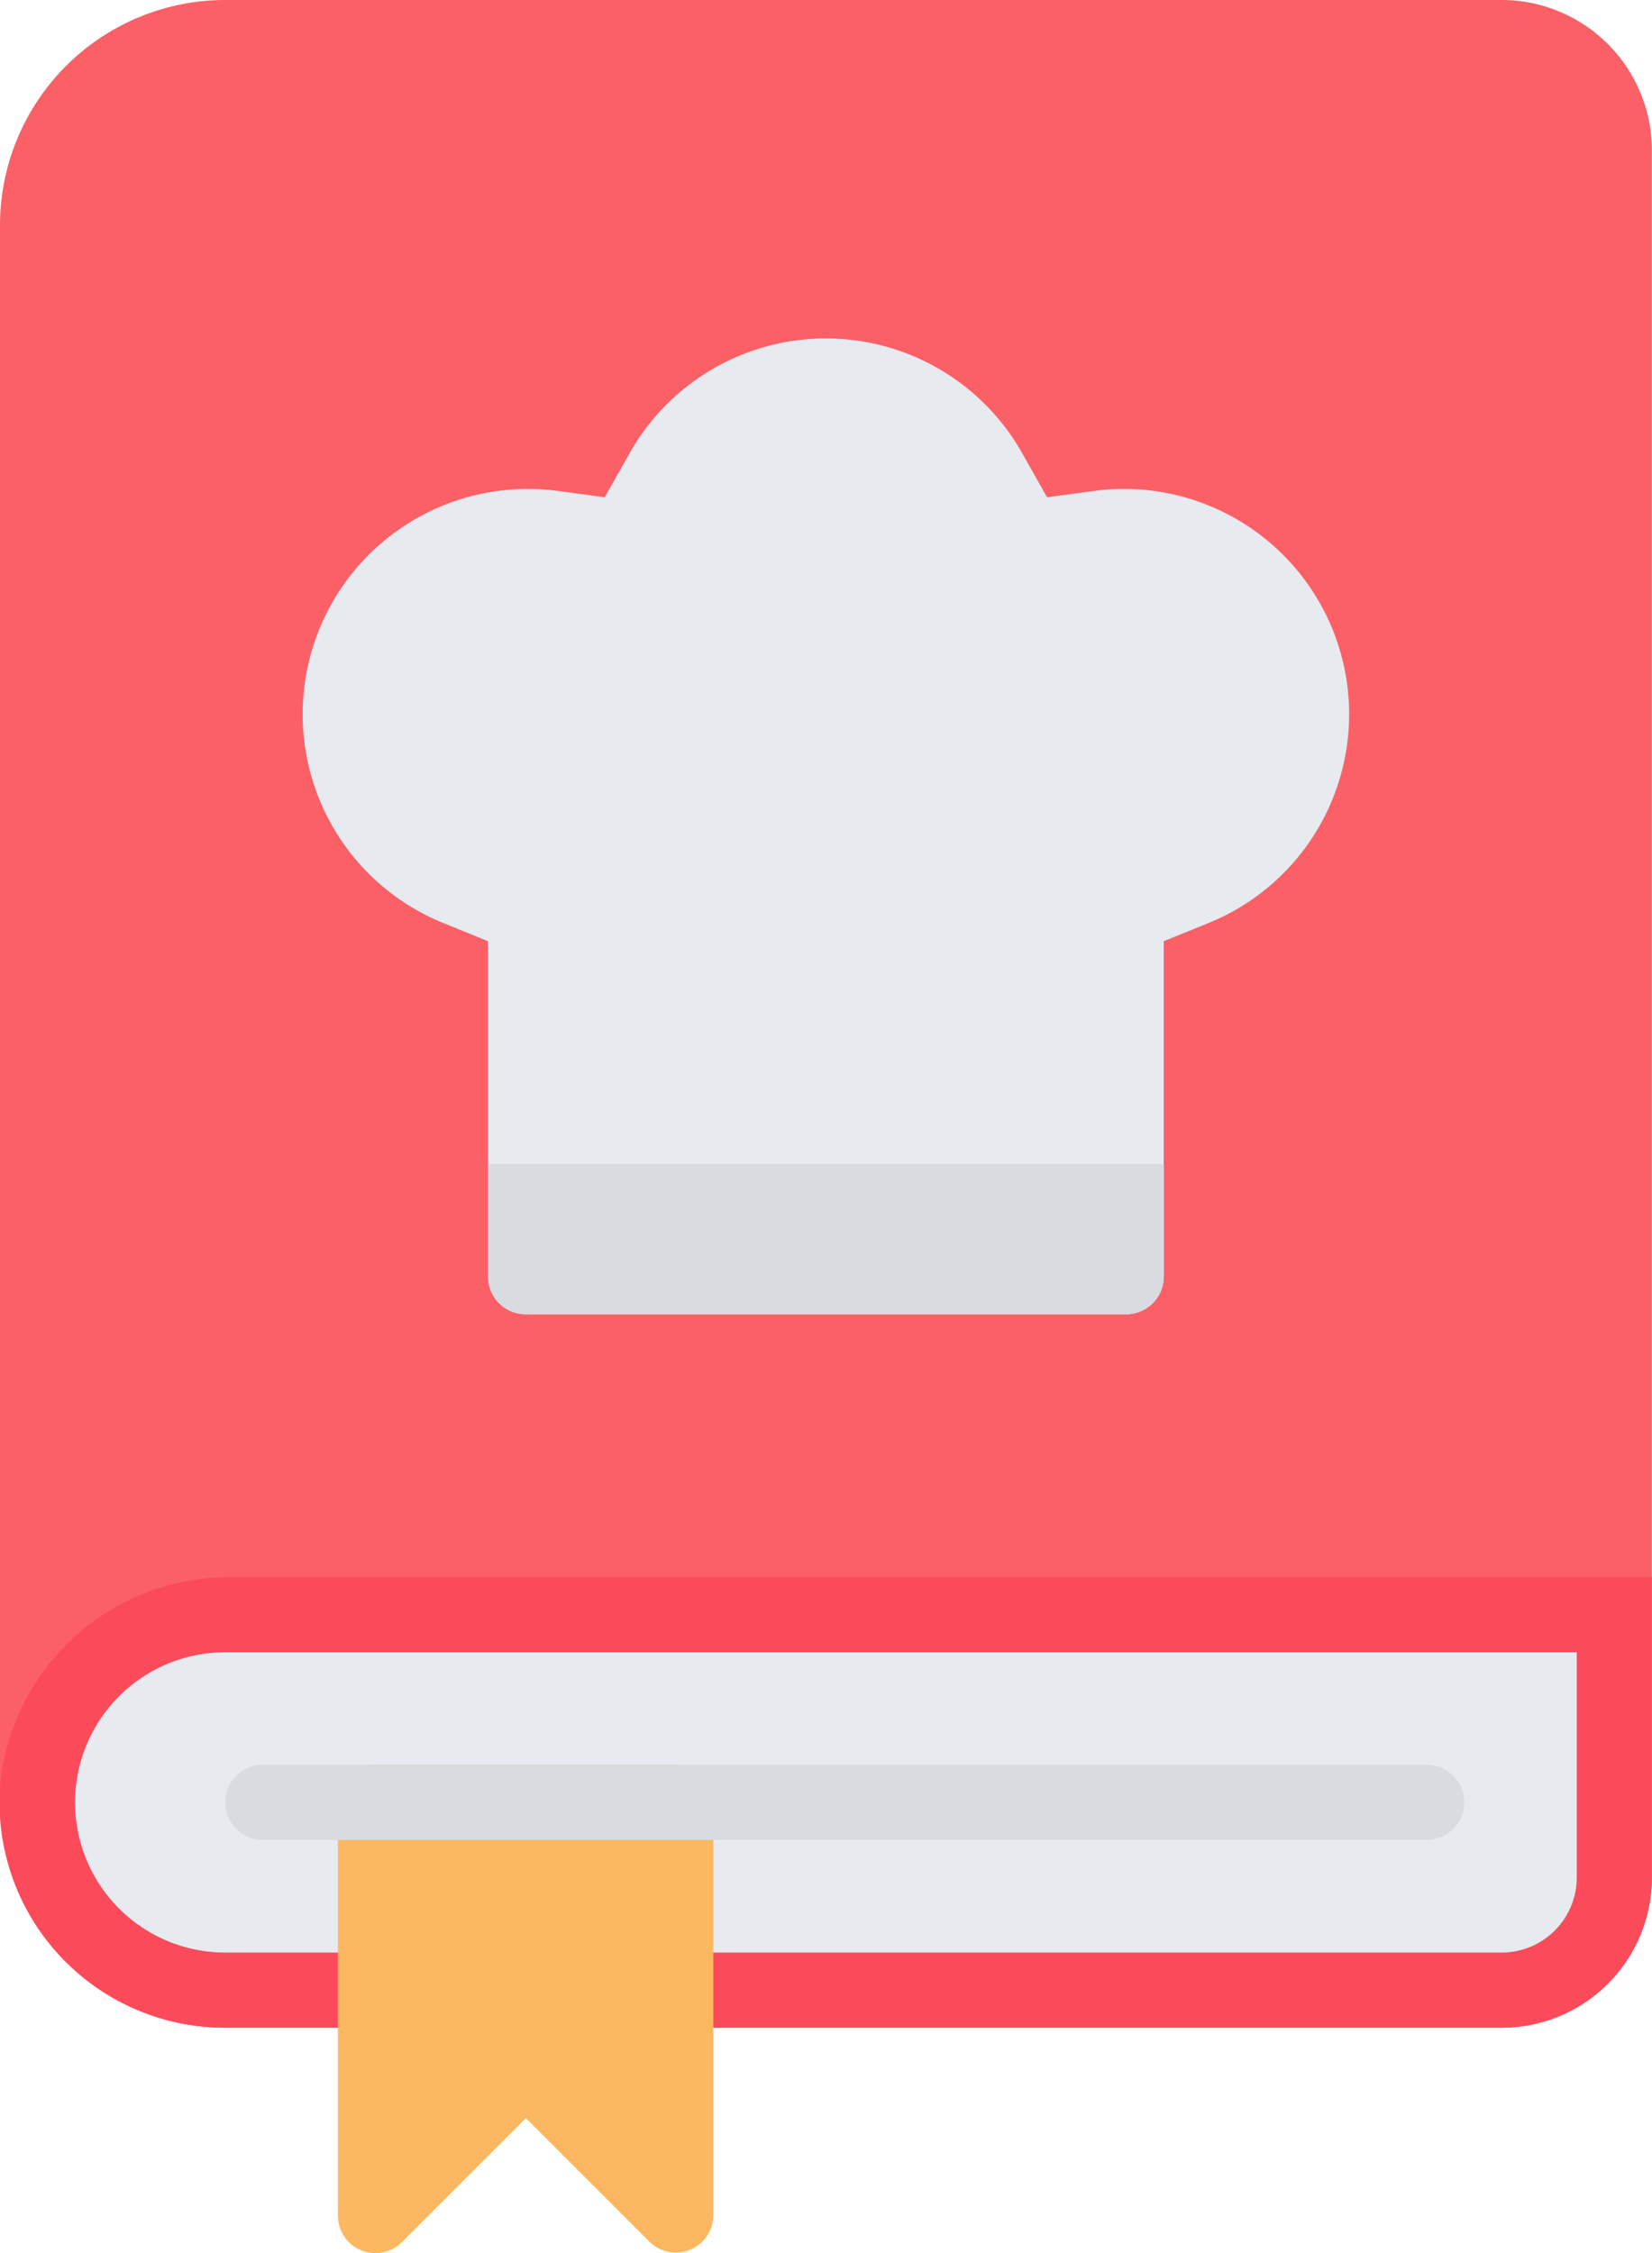
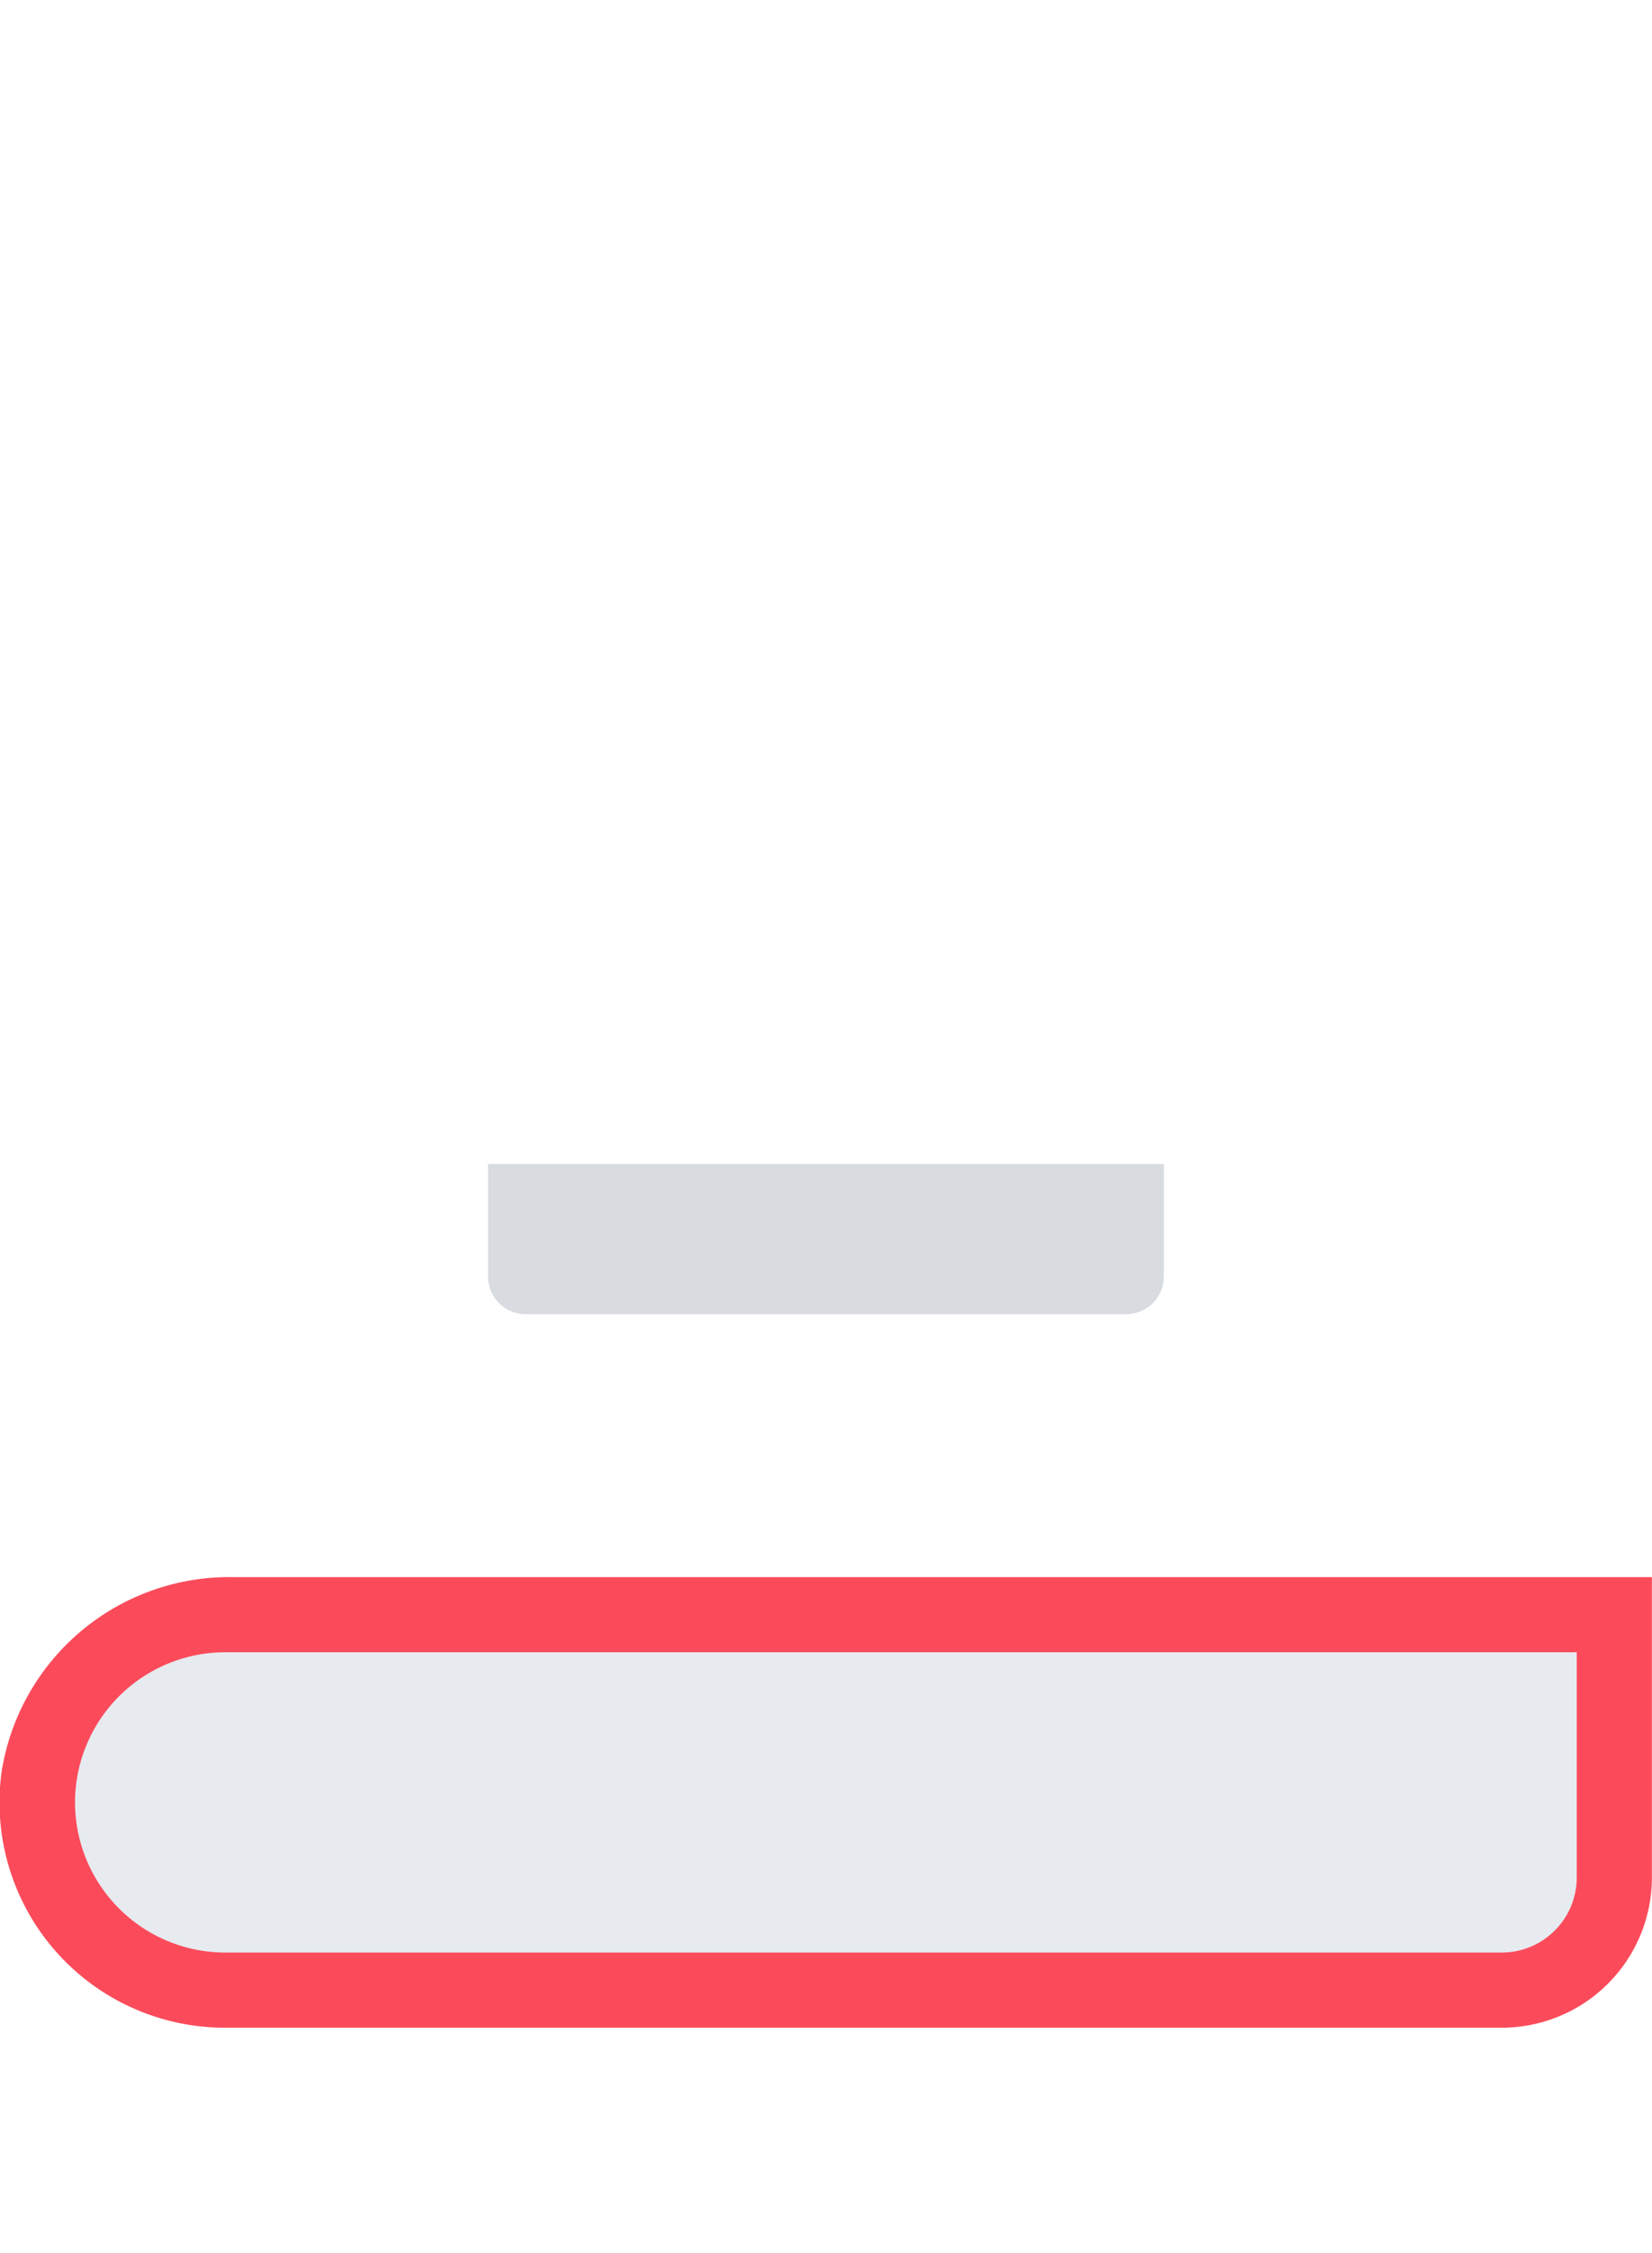
<svg xmlns="http://www.w3.org/2000/svg" width="14.667" height="20" viewBox="0 0 14.667 20">
  <g id="_35-Recipe_Book" data-name="35-Recipe Book" transform="translate(-10 -2)">
-     <path id="Path_68240" data-name="Path 68240" d="M23.333,2H12a2,2,0,0,0-2,2V18a2,2,0,0,0,2,2H23.333a1.335,1.335,0,0,0,1.333-1.333V3.333A1.335,1.335,0,0,0,23.333,2Z" transform="translate(0)" fill="#fc6067" />
    <path id="Path_68241" data-name="Path 68241" d="M24.666,44h-12.6a2.047,2.047,0,0,0-2.053,1.737A2,2,0,0,0,12,48H23.333a1.333,1.333,0,0,0,1.333-1.333Z" transform="translate(0 -28)" fill="#fb4b5b" />
    <path id="Path_68242" data-name="Path 68242" d="M12,47.333a1.335,1.335,0,0,0,1.333,1.333H24.667A.667.667,0,0,0,25.333,48V46h-12A1.335,1.335,0,0,0,12,47.333Z" transform="translate(-1.334 -29.333)" fill="#e7eaef" />
-     <path id="Path_68243" data-name="Path 68243" d="M22,49H19.333a.333.333,0,0,0-.333.333V53a.333.333,0,0,0,.569.236l1.1-1.1,1.1,1.1A.333.333,0,0,0,22.333,53V49.333A.333.333,0,0,0,22,49Z" transform="translate(-6 -31.333)" fill="#fcb860" />
-     <path id="Path_68244" data-name="Path 68244" d="M19.982,19.667a.334.334,0,0,1-.333-.333V16.355l-.416-.169a2,2,0,0,1,1.005-3.832l.447.06.222-.393a2,2,0,0,1,3.483,0l.222.393.447-.06a2,2,0,0,1,1.005,3.832l-.416.169v2.979a.334.334,0,0,1-.333.333Z" transform="translate(-5.316 -6)" fill="#e7eaef" />
    <g id="Group_46510" data-name="Group 46510" transform="translate(12 12.333)">
-       <path id="Path_68245" data-name="Path 68245" d="M26.667,49.667H16.333a.333.333,0,0,1,0-.667H26.667a.333.333,0,0,1,0,.667Z" transform="translate(-16 -43.667)" fill="#d8dbe0" />
      <path id="Path_68246" data-name="Path 68246" d="M23,33v1a.334.334,0,0,0,.333.333h5.333A.334.334,0,0,0,29,34V33Z" transform="translate(-20.667 -33)" fill="#d8dbe0" />
    </g>
  </g>
</svg>